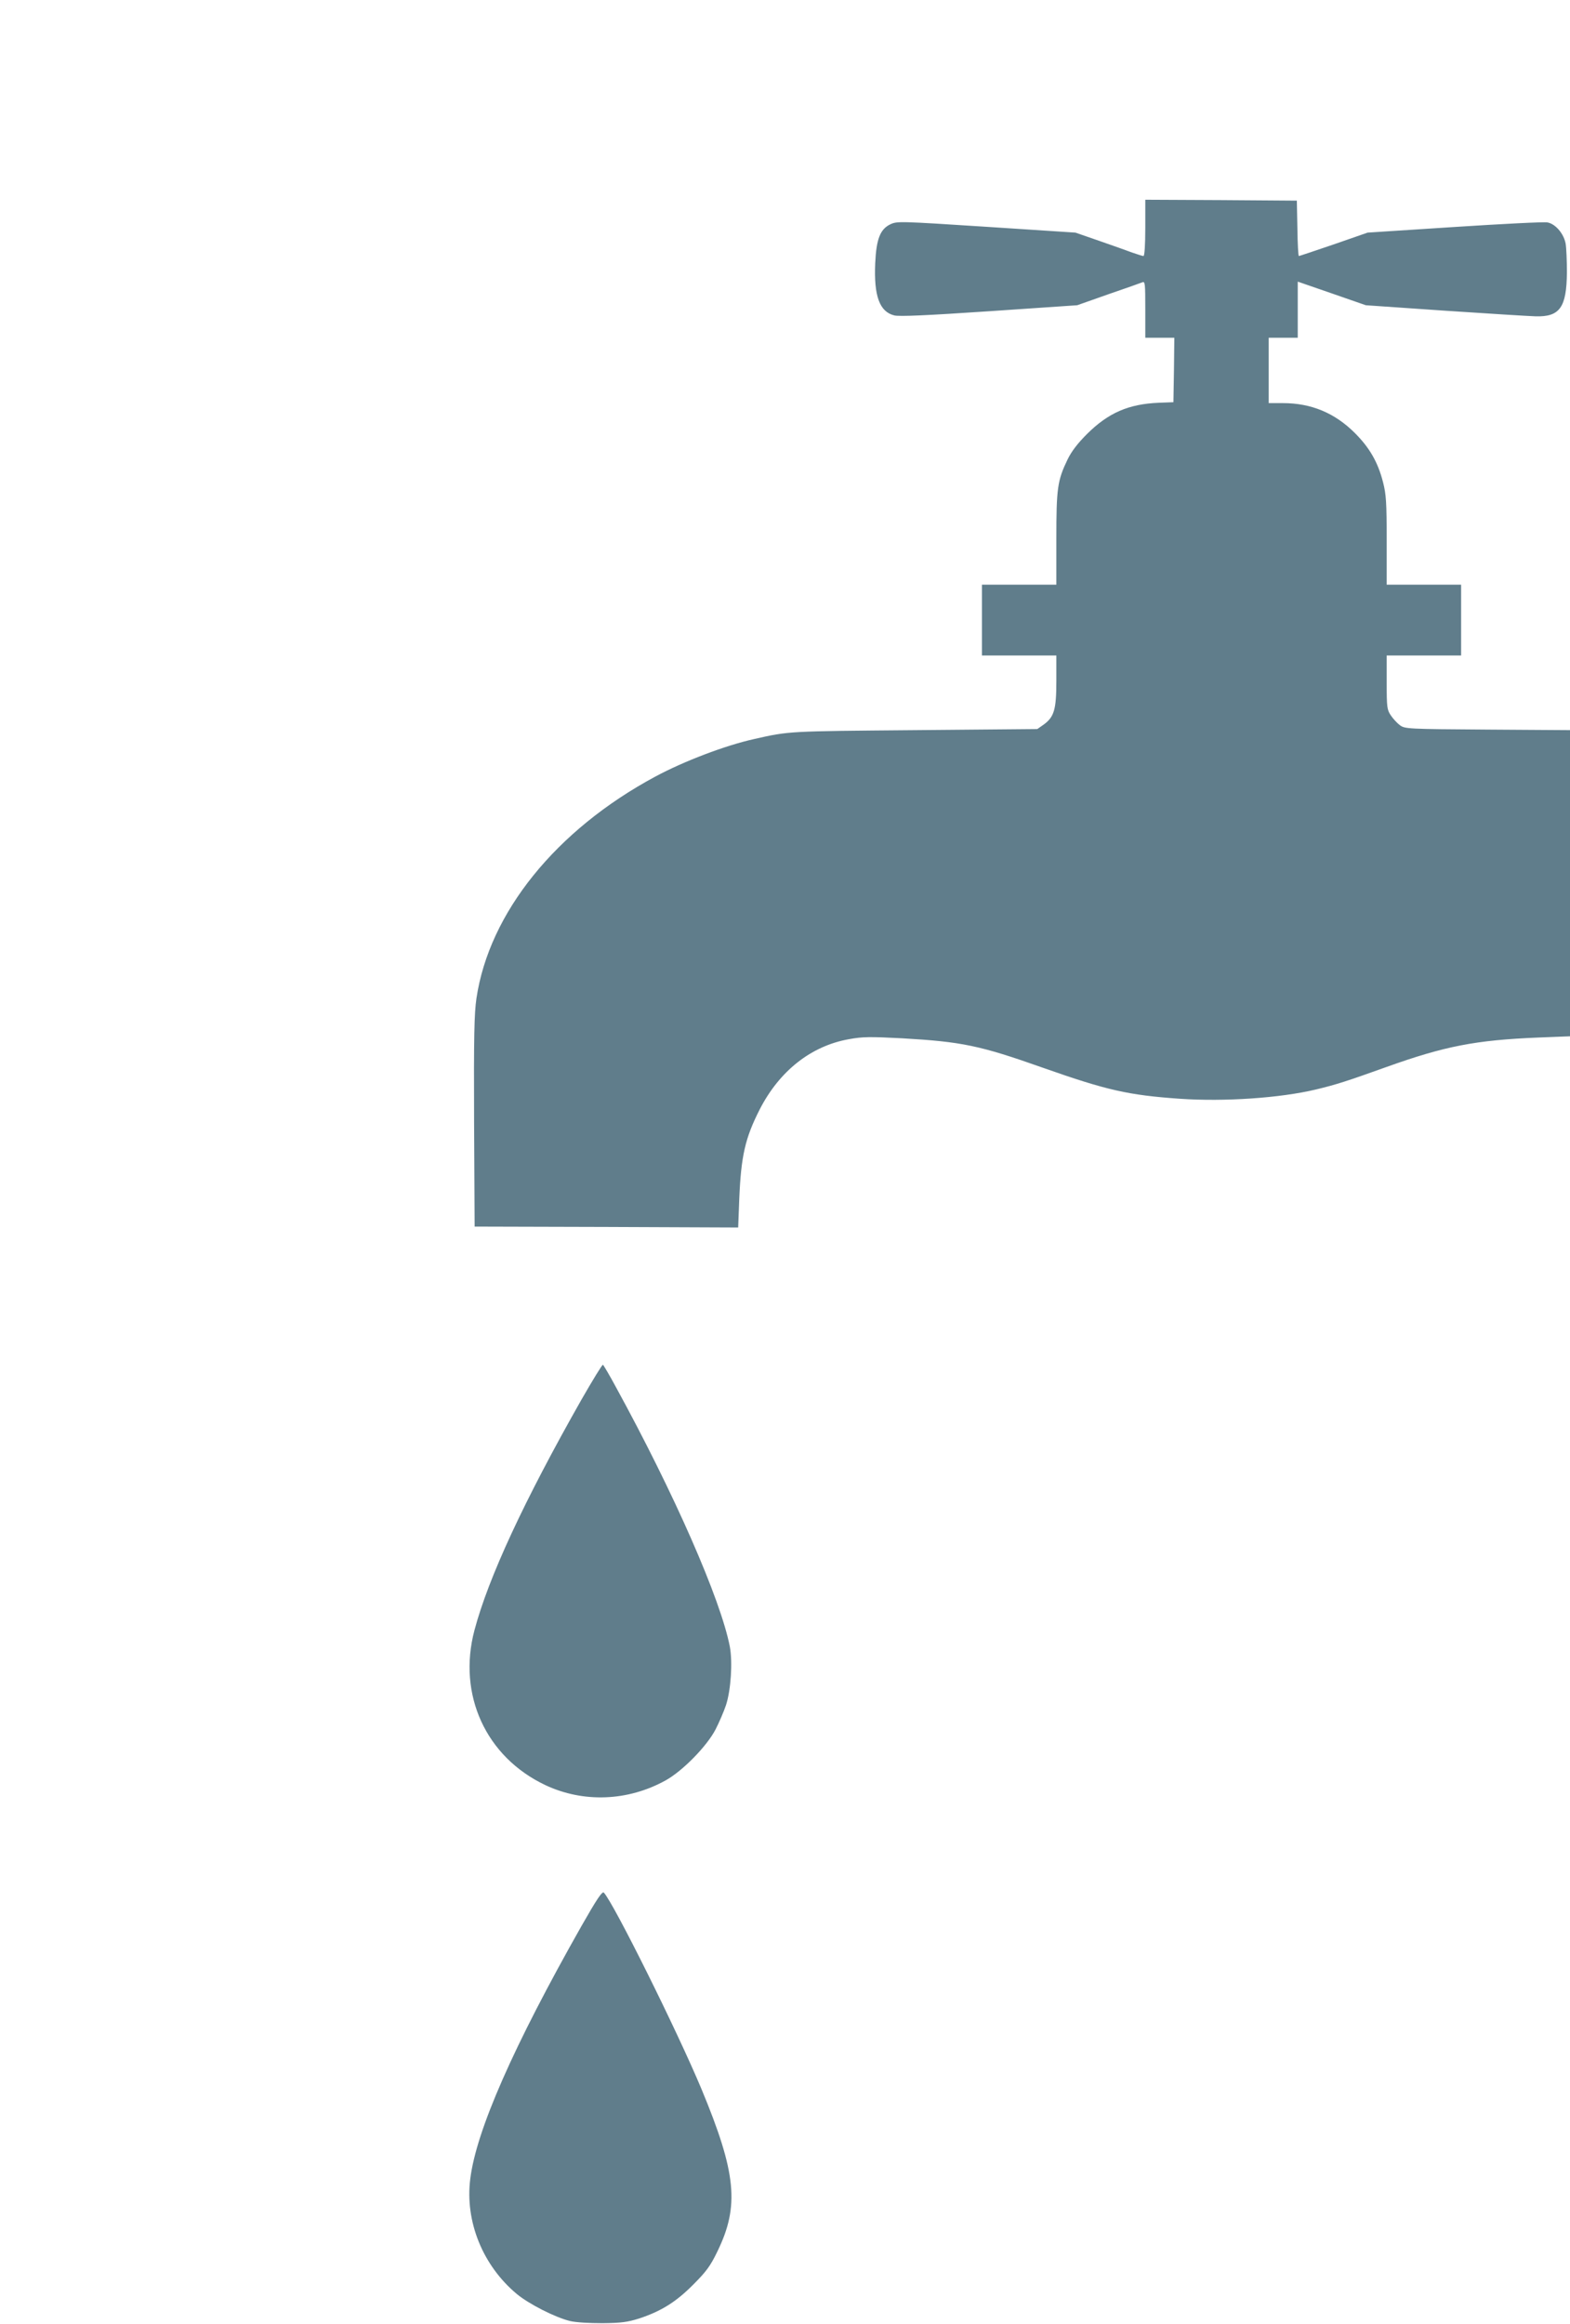
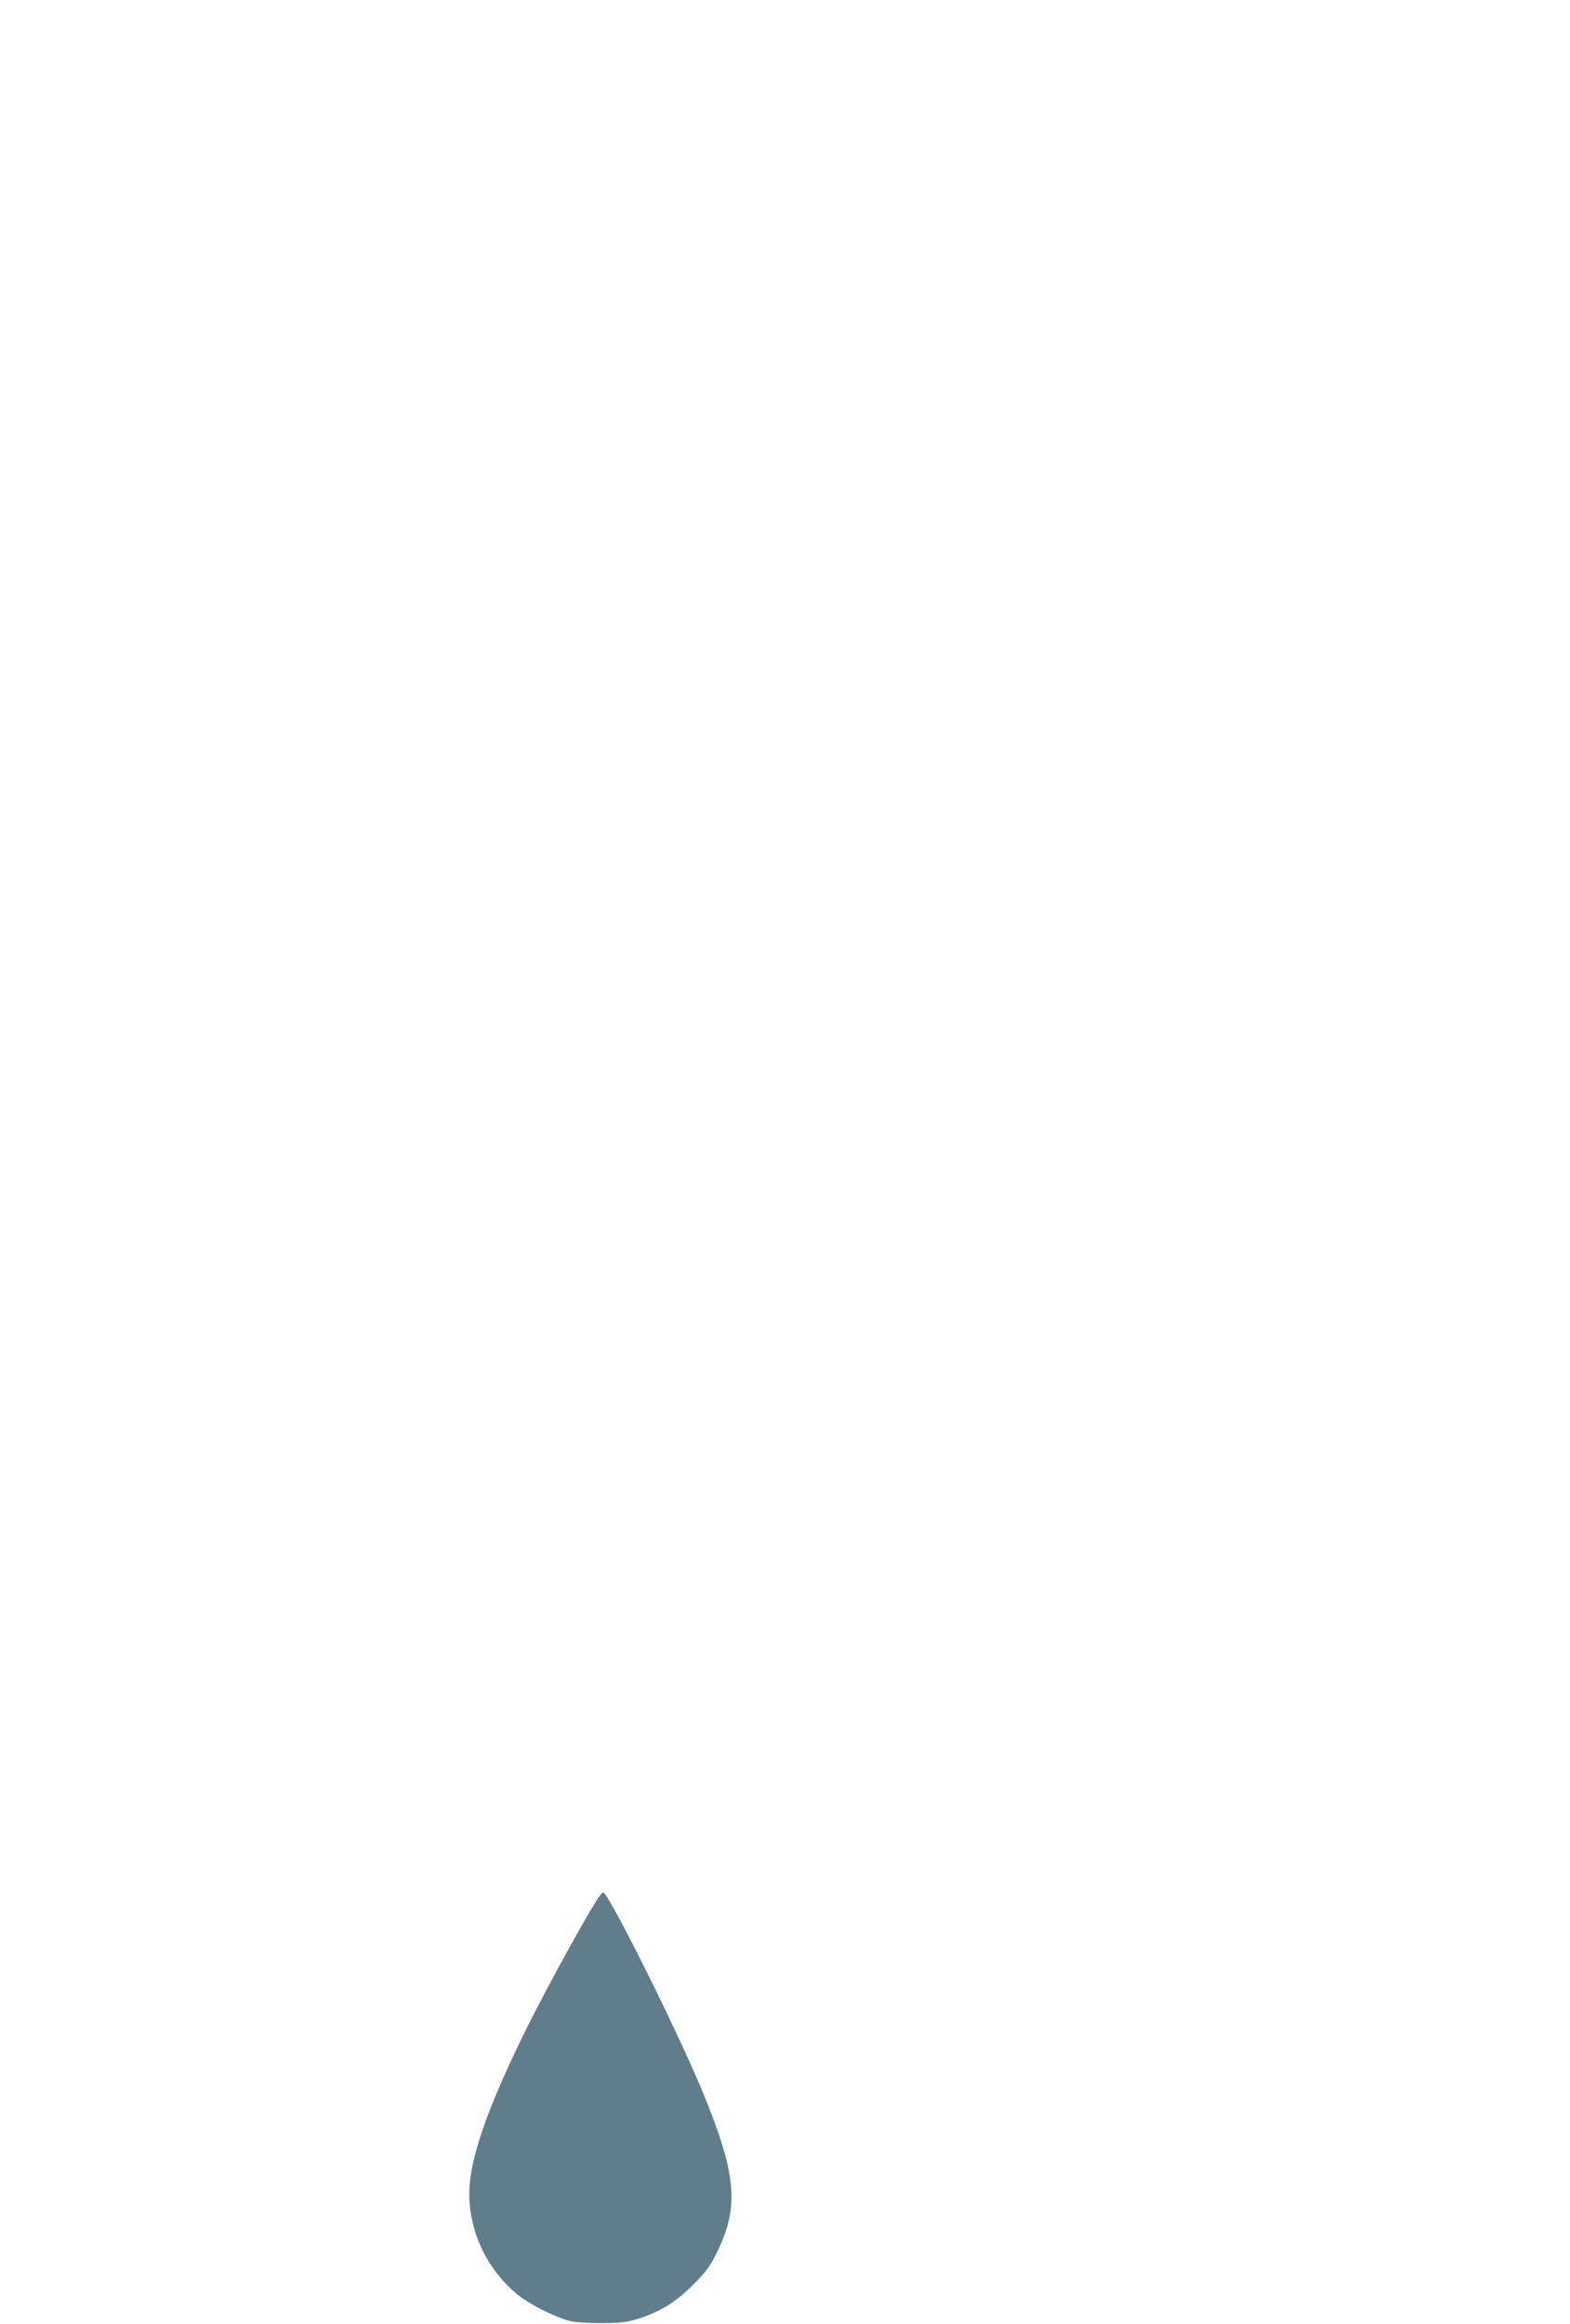
<svg xmlns="http://www.w3.org/2000/svg" version="1.0" width="865pt" height="1280pt" viewBox="0 0 865 1280" preserveAspectRatio="xMidYMid meet">
  <g transform="translate(0,1280) scale(0.1,-0.1)" fill="#607d8b" stroke="none">
-     <path d="M6310 11545 c0 -93 -4 -155 -10 -155 -5 0 -33 9 -62 19 -29 11 -111 40 -183 65 l-130 45 -491 32 c-479 31 -491 31 -528 14 -57 -27 -78 -82 -84 -215 -8 -180 24 -267 105 -287 27 -7 181 0 523 23 l485 33 170 60 c94 32 178 62 188 66 16 7 17 -4 17 -149 l0 -156 80 0 80 0 -2 -177 -3 -178 -80 -3 c-167 -7 -278 -55 -396 -172 -52 -52 -85 -95 -107 -140 -56 -116 -62 -158 -62 -437 l0 -253 -205 0 -205 0 0 -195 0 -195 205 0 205 0 0 -140 c0 -159 -12 -199 -72 -242 l-33 -23 -675 -6 c-698 -6 -691 -5 -885 -49 -159 -35 -389 -123 -545 -207 -547 -294 -915 -750 -985 -1221 -12 -82 -15 -207 -13 -679 l3 -578 726 -2 726 -3 6 158 c10 236 32 334 113 493 109 212 283 349 491 386 76 14 117 14 293 5 329 -19 428 -39 778 -163 352 -124 469 -150 752 -170 246 -17 553 4 750 51 113 27 171 46 389 124 321 115 492 148 834 162 l177 7 0 843 0 843 -454 3 c-443 3 -455 4 -483 24 -15 11 -38 36 -50 54 -21 31 -23 44 -23 181 l0 149 205 0 205 0 0 195 0 195 -205 0 -205 0 0 243 c0 210 -3 255 -20 321 -28 110 -74 190 -155 271 -111 111 -241 165 -397 165 l-78 0 0 180 0 180 80 0 80 0 0 155 0 154 188 -65 187 -65 435 -30 c239 -16 464 -30 500 -31 134 -4 171 49 173 241 0 64 -3 135 -7 159 -10 55 -56 109 -100 117 -18 4 -248 -8 -512 -25 l-479 -31 -187 -65 c-103 -35 -189 -64 -192 -64 -3 0 -7 69 -8 153 l-3 152 -417 3 -418 2 0 -155z" />
-     <path d="M3203 5091 c-315 -555 -512 -979 -589 -1269 -94 -355 63 -698 391 -853 209 -98 454 -89 662 26 94 52 227 188 275 280 20 39 46 99 58 135 27 83 37 236 21 322 -51 262 -307 844 -628 1430 -35 65 -67 119 -71 122 -4 2 -57 -85 -119 -193z" />
    <path d="M3203 2192 c-374 -660 -579 -1125 -612 -1391 -30 -235 69 -478 256 -634 66 -55 211 -129 293 -149 33 -8 105 -12 180 -12 104 1 138 6 202 26 121 40 203 91 298 187 71 71 94 102 132 181 123 251 105 433 -87 895 -136 325 -484 1024 -538 1082 -9 9 -38 -34 -124 -185z" />
  </g>
</svg>